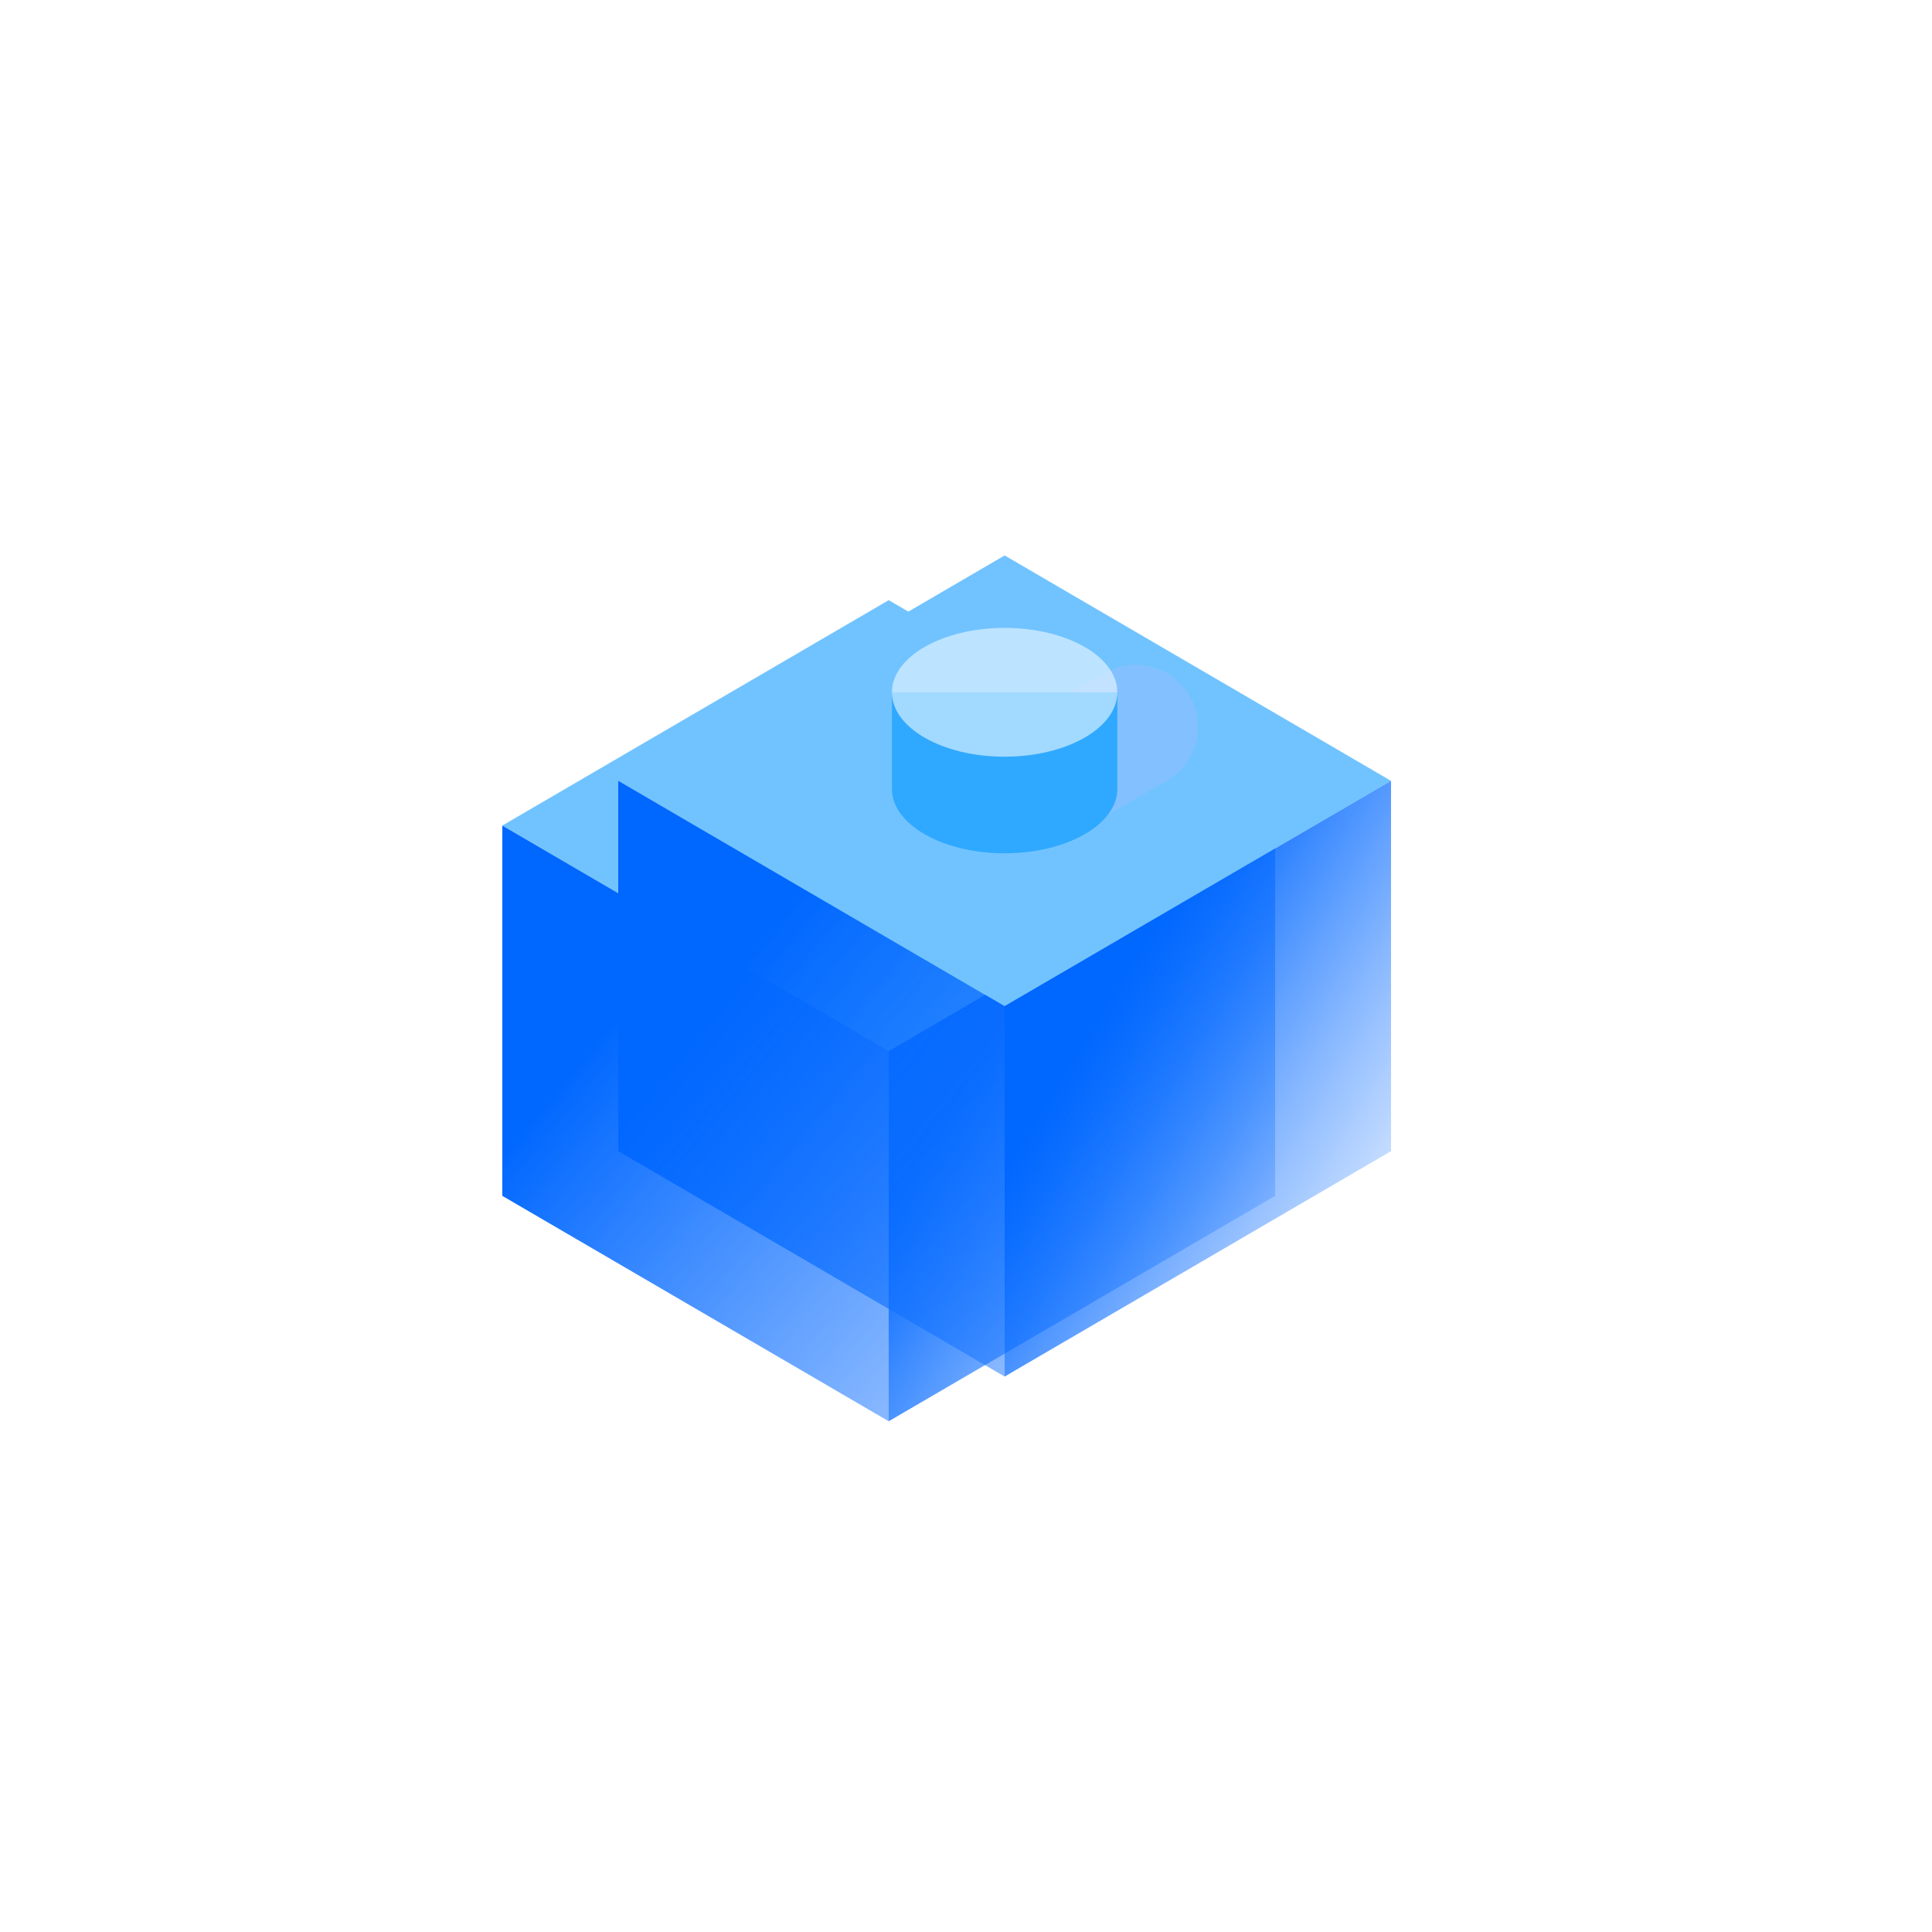
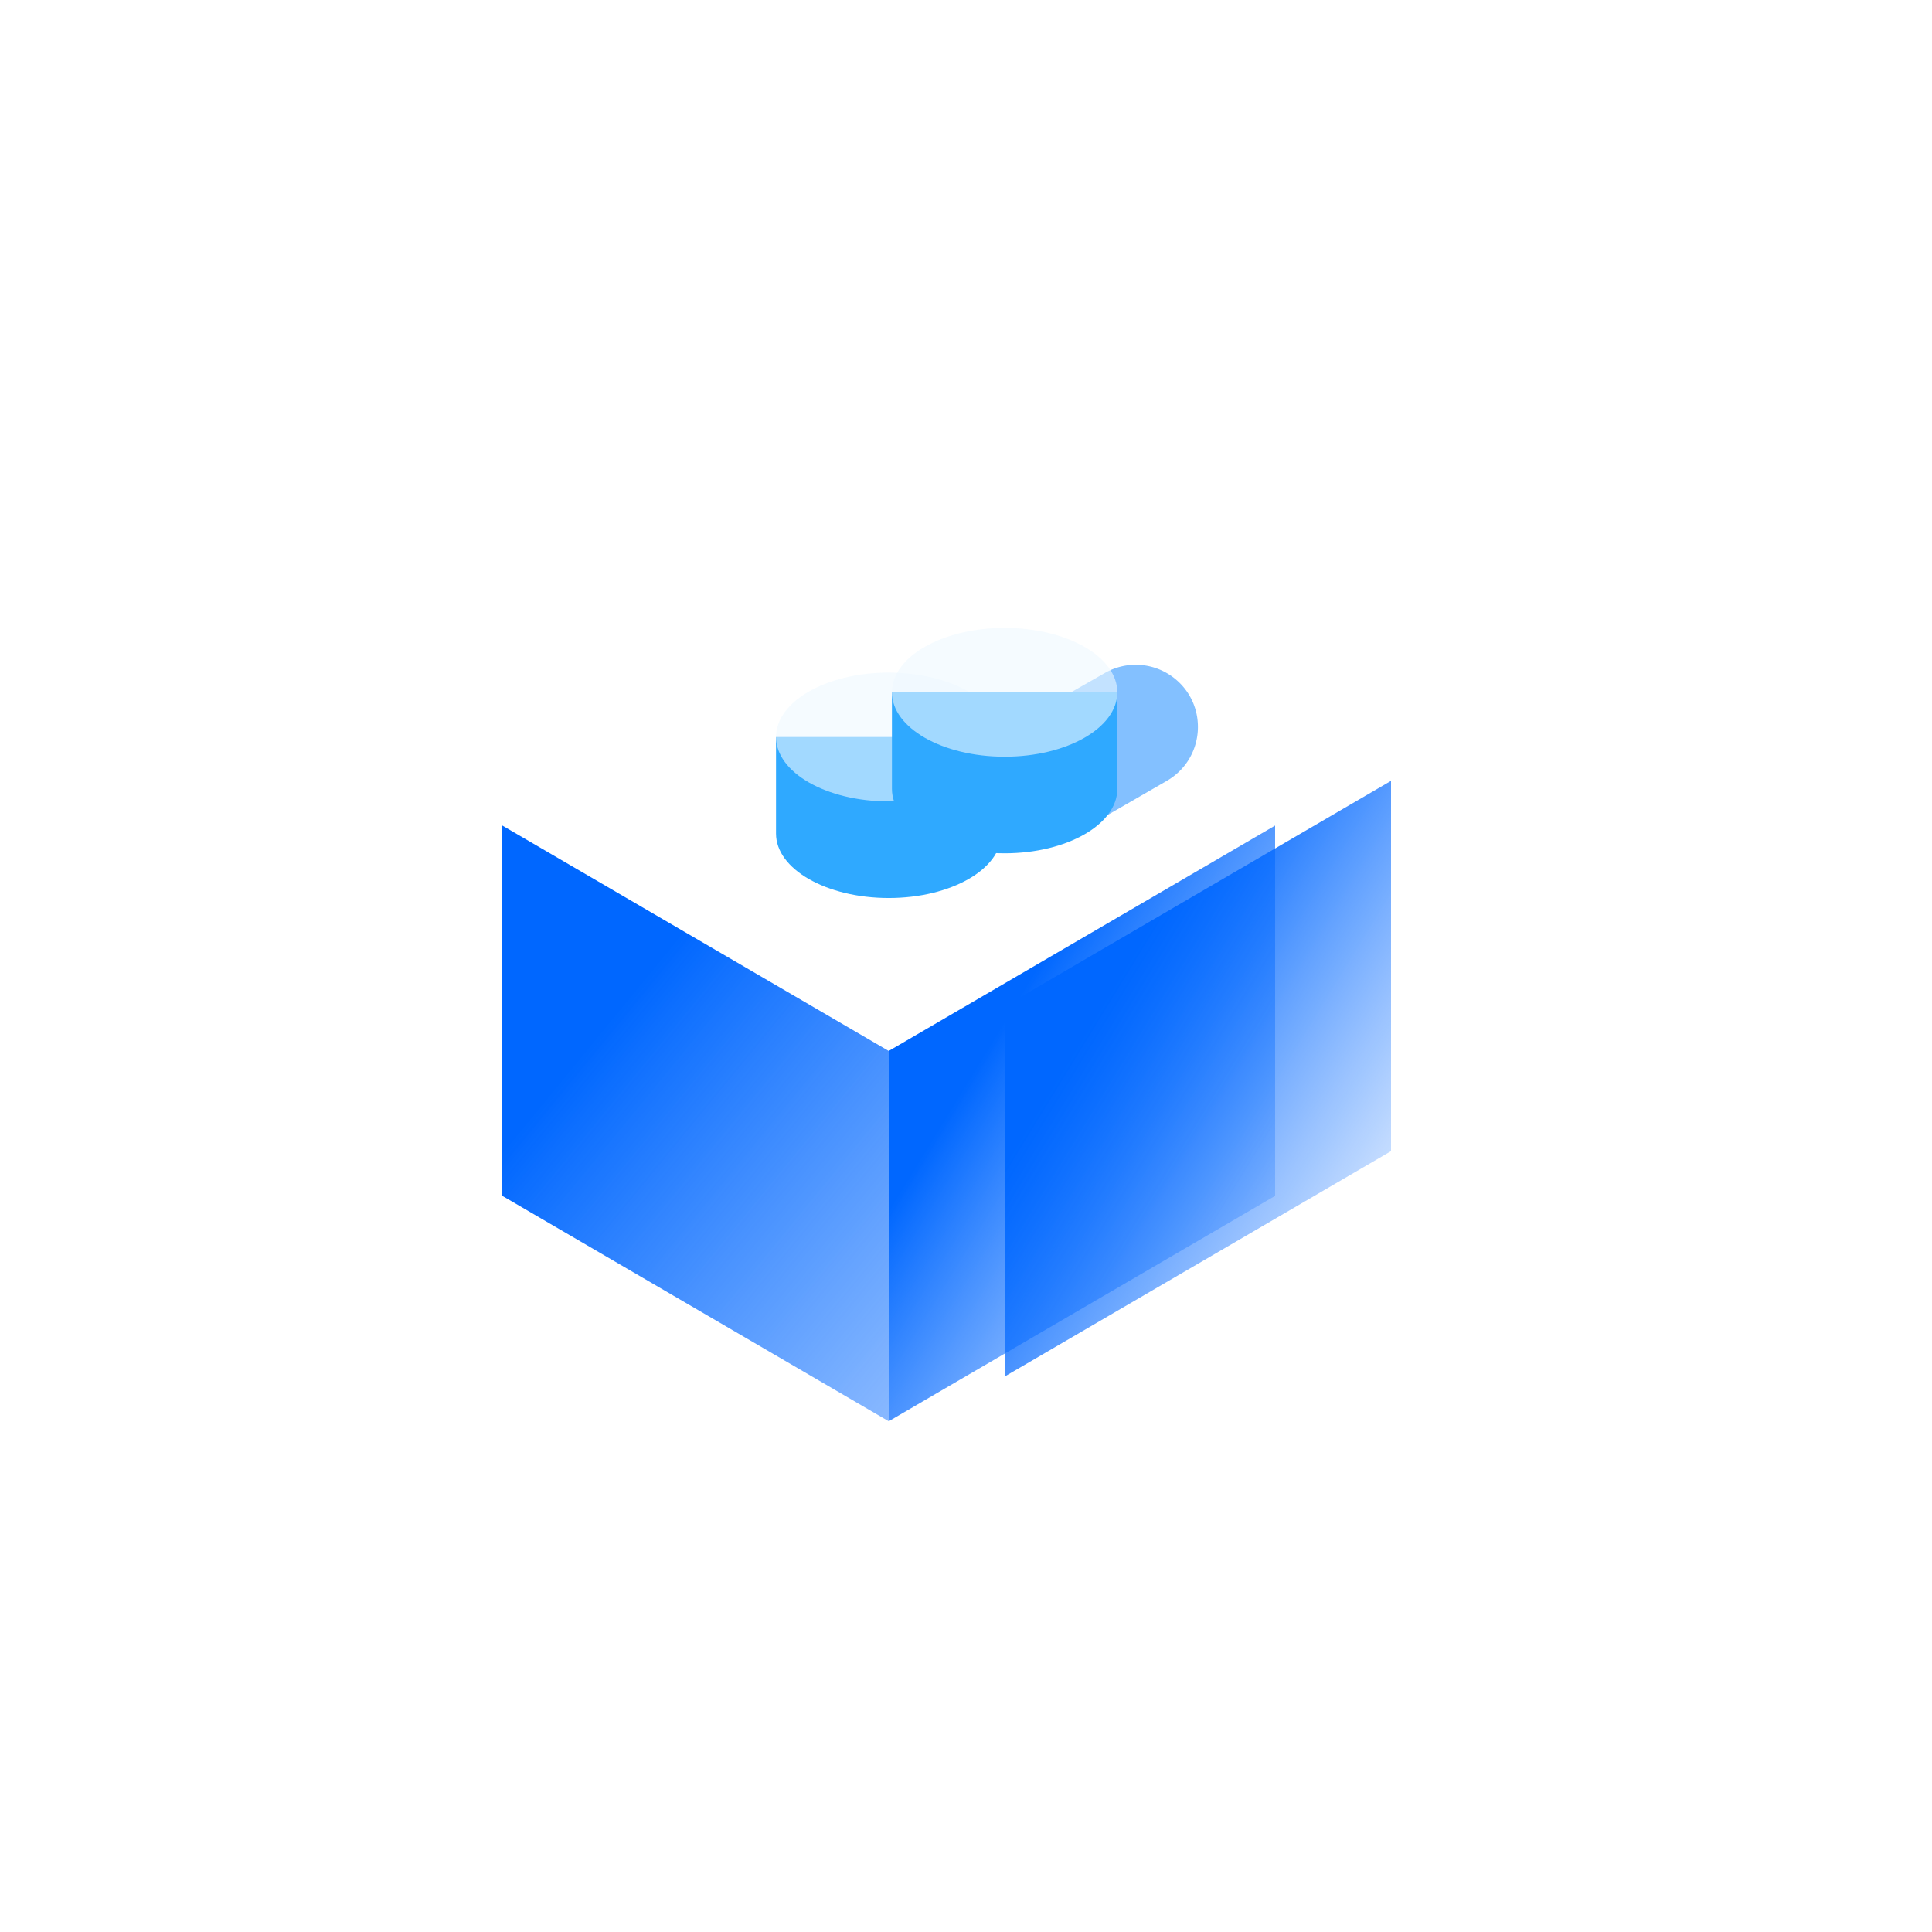
<svg xmlns="http://www.w3.org/2000/svg" width="120" height="120" fill="none" opt="1">
  <g filter="url(#a)">
-     <path fill="#71C3FF" d="m31.2 51.277 24-14 24 14-24 14z" />
    <path fill="url(#b)" d="m55.2 88.277 24-14v-23l-24 14z" />
    <path fill="url(#c)" d="M31.2 51.277v23l24 14v-23z" />
-     <path fill="#83C0FF" d="m53.2 49.277 8.226-4.701a3.86 3.86 0 0 1 4.321.33c2.133 1.696 1.887 5.007-.473 6.37L59.1 54.84z" />
    <path fill="#2FA9FF" fill-rule="evenodd" d="M62.2 45.777h-14v6c0 2.209 3.134 4 7 4s7-1.791 7-4z" clip-rule="evenodd" />
    <g filter="url(#d)">
      <ellipse cx="55.2" cy="45.776" fill="#EFF8FF" fill-opacity=".6" rx="7" ry="4" />
    </g>
  </g>
-   <path fill="#71C3FF" d="m38.4 48.5 24-14 24 14-24 14z" />
  <path fill="url(#e)" d="m62.4 85.5 24-14v-23l-24 14z" />
-   <path fill="url(#f)" d="M38.4 48.5v23l24 14v-23z" />
  <path fill="#83C0FF" d="m60.4 46.5 8.226-4.7a3.86 3.86 0 0 1 4.32.33c2.133 1.695 1.887 5.006-.472 6.369l-6.175 3.564z" />
  <path fill="#2FA9FF" fill-rule="evenodd" d="M69.4 43h-14v6c0 2.21 3.133 4 7 4 3.865 0 7-1.79 7-4z" clip-rule="evenodd" />
  <g filter="url(#g)">
    <ellipse cx="62.399" cy="43" fill="#EFF8FF" fill-opacity=".6" rx="7" ry="4" />
  </g>
  <defs>
    <linearGradient id="b" x1="64.137" x2="87.39" y1="60.576" y2="74.813" gradientUnits="userSpaceOnUse">
      <stop stop-color="#0067FF" />
      <stop offset="1" stop-color="#2F83FF" stop-opacity="0" />
    </linearGradient>
    <linearGradient id="c" x1="40.137" x2="86.422" y1="60.576" y2="98.518" gradientUnits="userSpaceOnUse">
      <stop stop-color="#0067FF" />
      <stop offset="1" stop-color="#2F83FF" stop-opacity="0" />
    </linearGradient>
    <linearGradient id="e" x1="71.336" x2="94.589" y1="57.799" y2="72.037" gradientUnits="userSpaceOnUse">
      <stop stop-color="#0067FF" />
      <stop offset="1" stop-color="#2F83FF" stop-opacity="0" />
    </linearGradient>
    <linearGradient id="f" x1="47.336" x2="93.621" y1="57.799" y2="95.741" gradientUnits="userSpaceOnUse">
      <stop stop-color="#0067FF" />
      <stop offset="1" stop-color="#2F83FF" stop-opacity="0" />
    </linearGradient>
    <filter id="a" width="72" height="75" x="19.2" y="25.276" color-interpolation-filters="sRGB" filterUnits="userSpaceOnUse">
      <feFlood flood-opacity="0" result="BackgroundImageFix" />
      <feBlend in="SourceGraphic" in2="BackgroundImageFix" result="shape" />
      <feGaussianBlur result="effect1_foregroundBlur_3528_121837" stdDeviation="6" />
    </filter>
    <filter id="d" width="22" height="16" x="44.2" y="37.776" color-interpolation-filters="sRGB" filterUnits="userSpaceOnUse">
      <feFlood flood-opacity="0" result="BackgroundImageFix" />
      <feGaussianBlur in="BackgroundImageFix" stdDeviation="2" />
      <feComposite in2="SourceAlpha" operator="in" result="effect1_backgroundBlur_3528_121837" />
      <feBlend in="SourceGraphic" in2="effect1_backgroundBlur_3528_121837" result="shape" />
    </filter>
    <filter id="g" width="22" height="16" x="51.399" y="35" color-interpolation-filters="sRGB" filterUnits="userSpaceOnUse">
      <feFlood flood-opacity="0" result="BackgroundImageFix" />
      <feGaussianBlur in="BackgroundImageFix" stdDeviation="2" />
      <feComposite in2="SourceAlpha" operator="in" result="effect1_backgroundBlur_3528_121837" />
      <feBlend in="SourceGraphic" in2="effect1_backgroundBlur_3528_121837" result="shape" />
    </filter>
  </defs>
</svg>